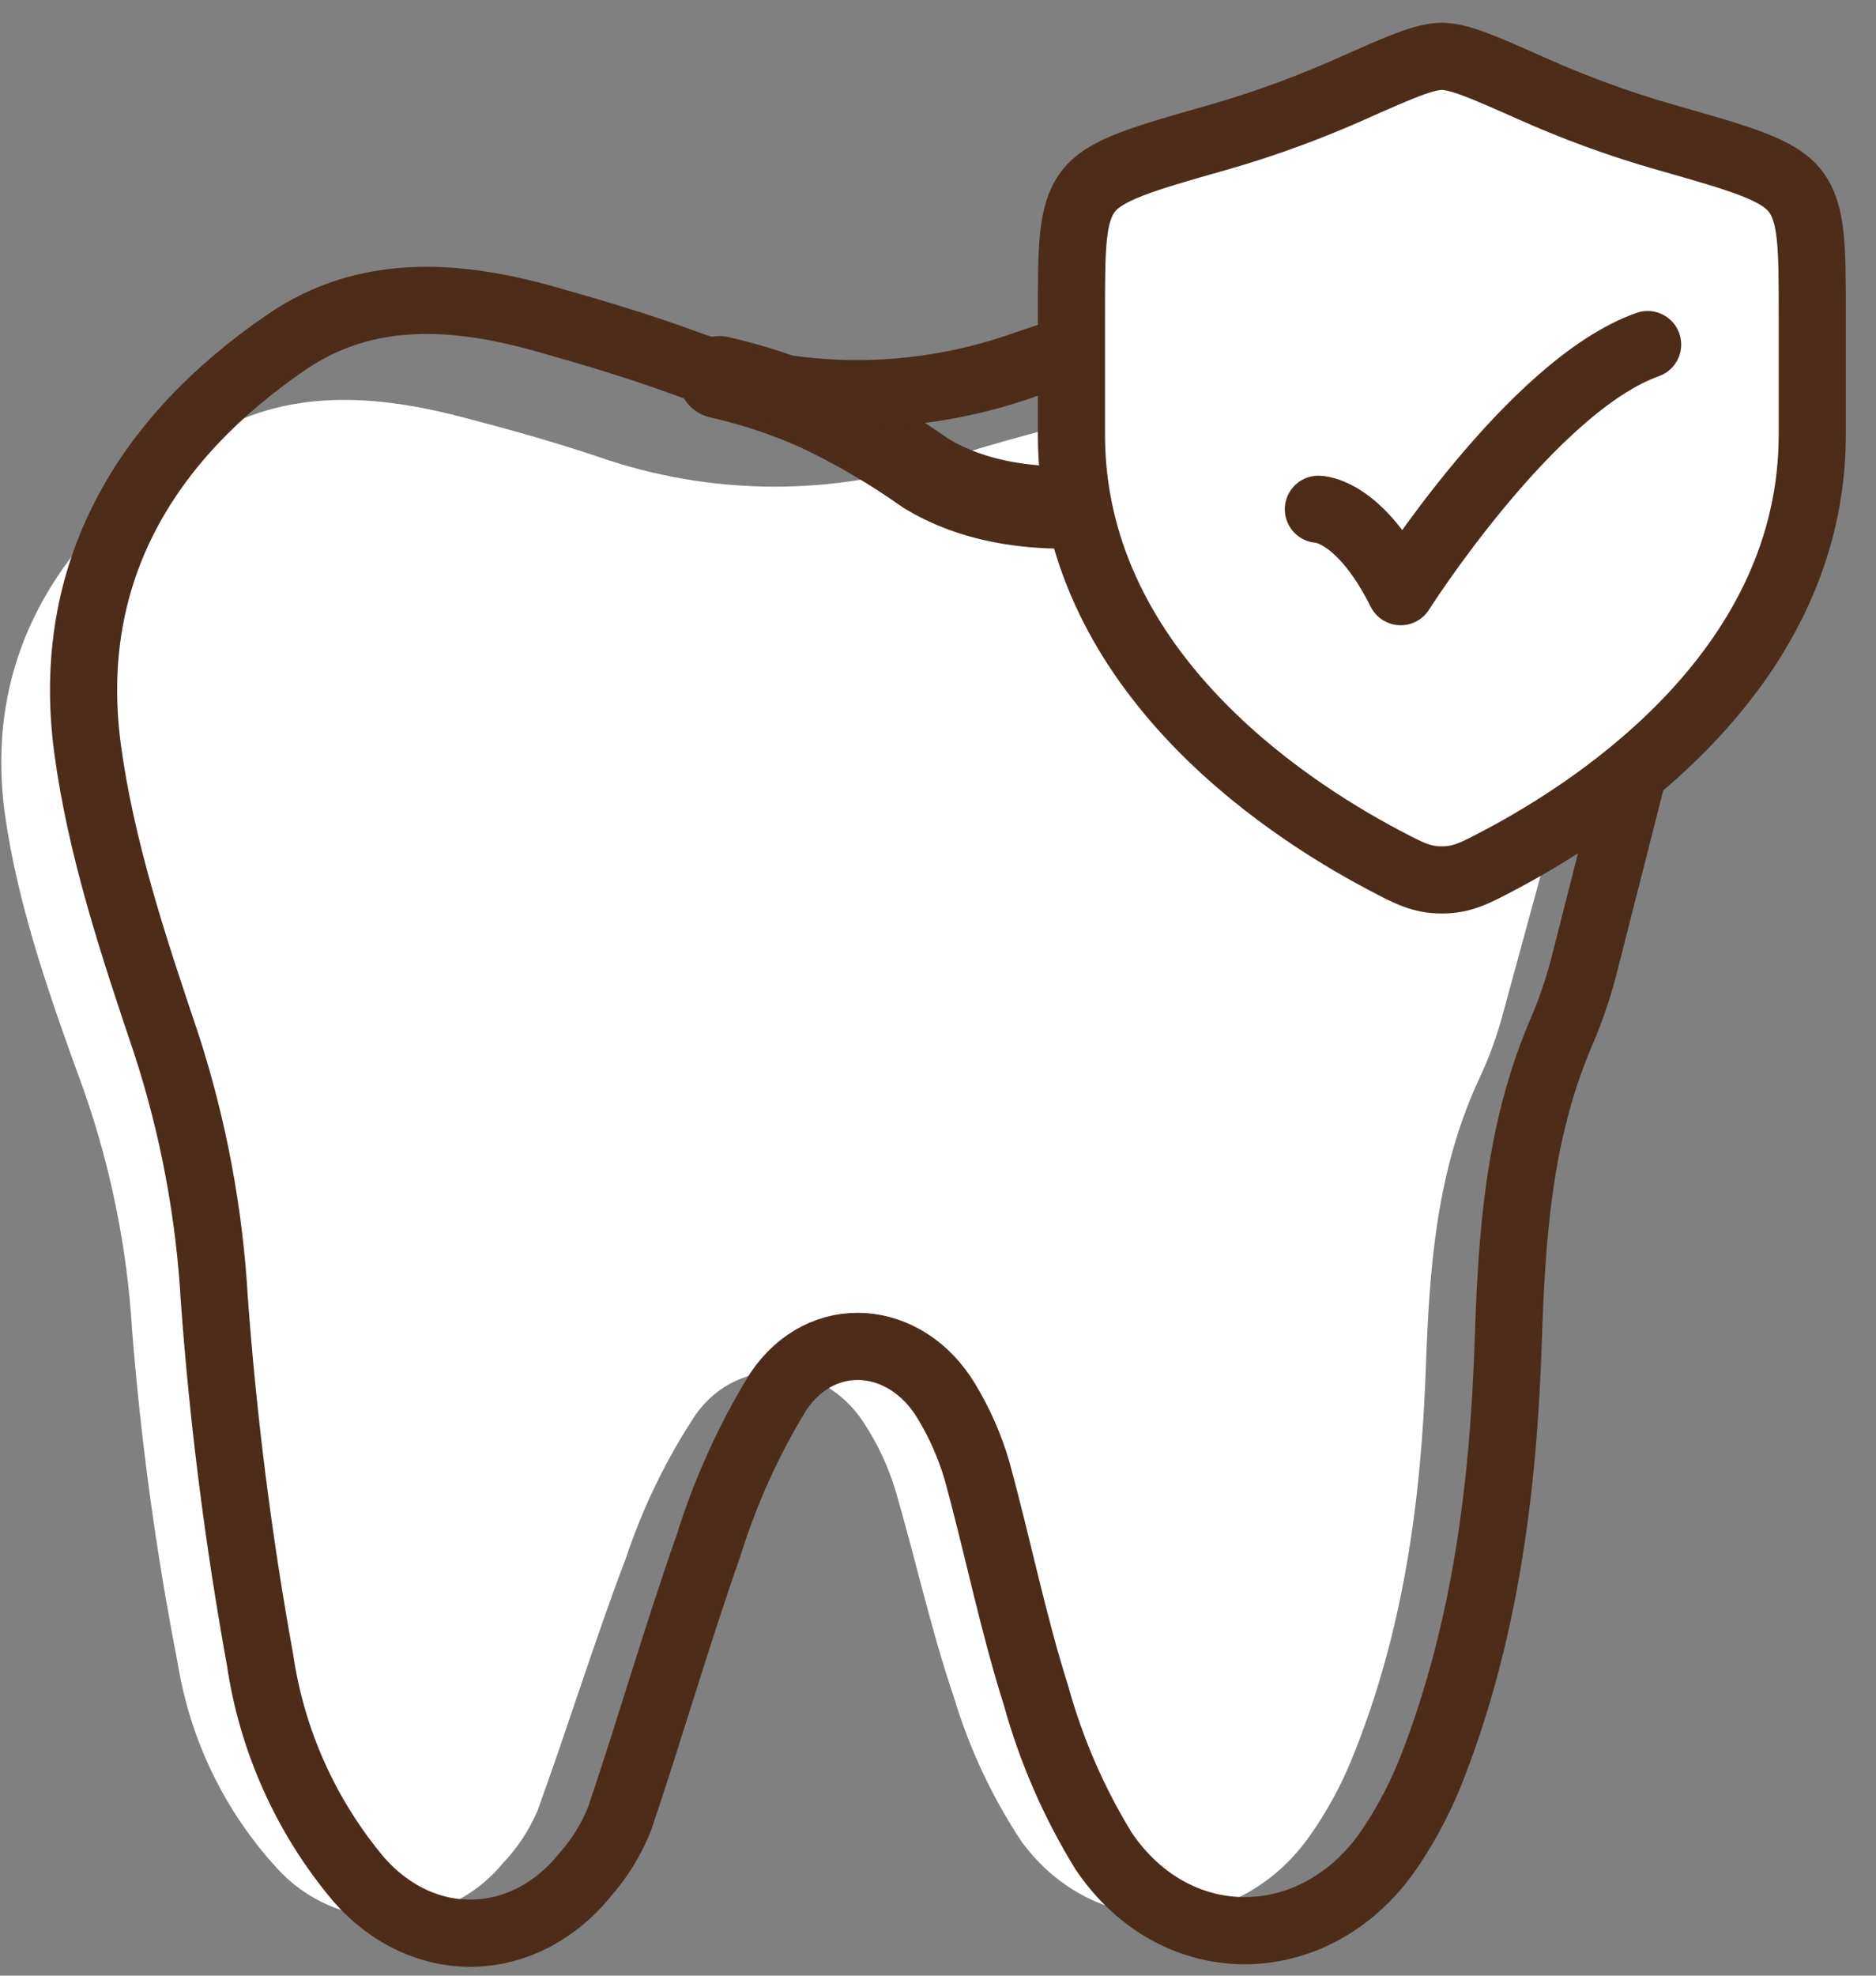
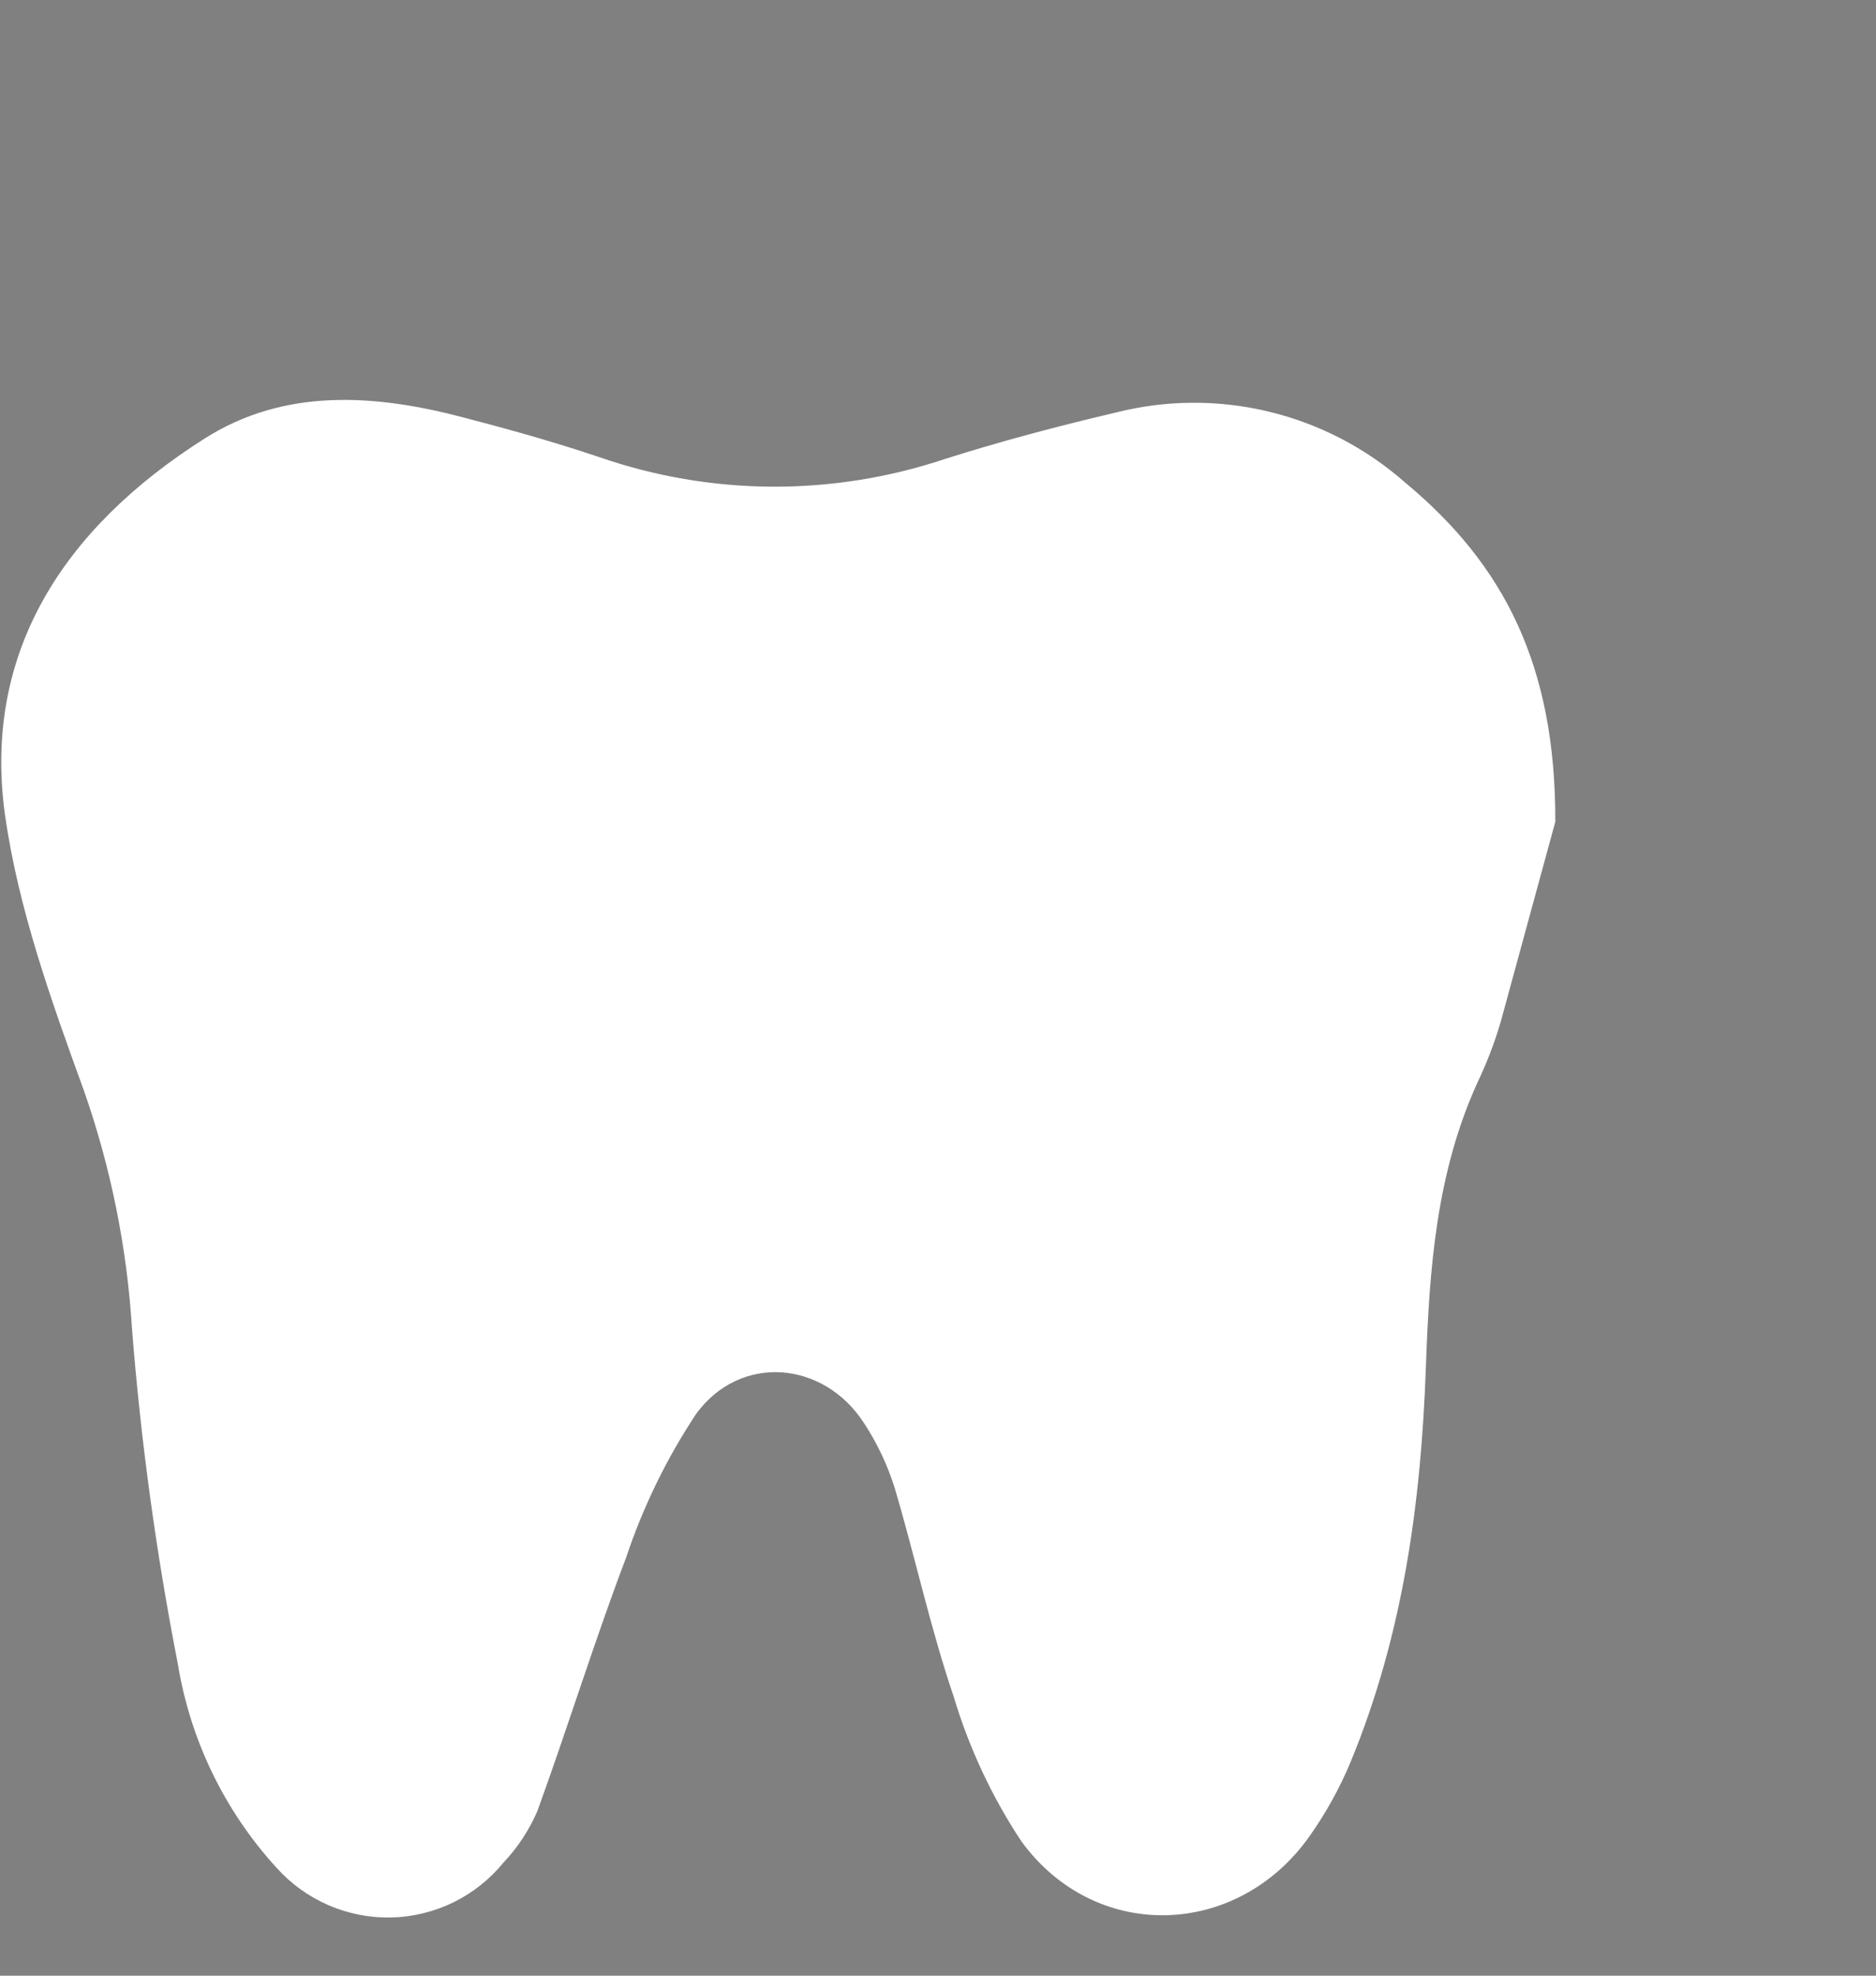
<svg xmlns="http://www.w3.org/2000/svg" width="38" height="40" viewBox="0 0 38 40" fill="none">
  <rect x="0" y="0" width="38" height="40" fill="#808080" stroke="none" />
  <path d="M31.504 16.638C31.277 17.468 30.837 19.078 30.4 20.682C30.277 21.102 30.121 21.511 29.933 21.905C29.09 23.749 28.953 25.696 28.883 27.666C28.787 30.39 28.427 33.083 27.36 35.667C27.138 36.202 26.856 36.711 26.52 37.184C25.056 39.247 22.186 39.334 20.689 37.28C20.091 36.377 19.63 35.391 19.319 34.353C18.846 32.967 18.539 31.526 18.122 30.123C17.977 29.66 17.768 29.219 17.502 28.813C16.682 27.543 14.989 27.403 14.099 28.629C13.501 29.532 13.025 30.509 12.682 31.536C12.038 33.23 11.505 34.963 10.885 36.667C10.719 37.052 10.487 37.406 10.198 37.71C9.922 38.049 9.575 38.324 9.183 38.516C8.79 38.707 8.36 38.812 7.924 38.822C7.487 38.831 7.053 38.746 6.652 38.572C6.251 38.398 5.892 38.139 5.601 37.814C4.546 36.66 3.851 35.223 3.601 33.68C3.163 31.442 2.853 29.18 2.674 26.906C2.573 25.265 2.247 23.645 1.704 22.092C1.037 20.259 0.371 18.398 0.101 16.498C-0.353 13.221 1.277 10.698 4.141 8.881C5.761 7.851 7.591 7.977 9.395 8.454C10.318 8.694 11.235 8.951 12.135 9.254C14.4 10.039 16.862 10.053 19.136 9.294C20.269 8.934 21.429 8.628 22.593 8.354C23.612 8.095 24.679 8.088 25.701 8.334C26.724 8.58 27.671 9.073 28.46 9.768C30.463 11.428 31.514 13.471 31.504 16.638Z" fill="white" />
-   <path d="M14.571 7.638C15.258 7.793 15.928 8.016 16.572 8.304C17.334 8.666 18.063 9.093 18.752 9.581C19.595 10.091 20.995 10.534 23.389 10.098" stroke="#4D2C19" stroke-width="1.667" stroke-miterlimit="10" stroke-linecap="round" />
-   <path d="M33.171 15.288C32.944 16.182 32.504 17.912 32.068 19.622C31.946 20.078 31.79 20.524 31.601 20.956C30.757 22.956 30.621 25.032 30.551 27.156C30.454 30.083 30.094 32.983 29.027 35.743C28.808 36.316 28.526 36.863 28.187 37.374C26.724 39.597 23.853 39.687 22.357 37.48C21.754 36.5 21.293 35.439 20.986 34.33C20.513 32.837 20.206 31.29 19.79 29.776C19.645 29.282 19.437 28.809 19.17 28.369C18.35 27.003 16.656 26.853 15.766 28.173C15.165 29.152 14.69 30.203 14.349 31.3C13.706 33.123 13.172 34.987 12.552 36.817C12.39 37.228 12.157 37.608 11.866 37.94C10.622 39.494 8.582 39.547 7.269 38.054C6.201 36.786 5.509 35.246 5.268 33.607C4.83 31.196 4.521 28.763 4.342 26.319C4.242 24.558 3.916 22.817 3.371 21.139C2.705 19.165 2.038 17.162 1.768 15.118C1.315 11.595 2.945 8.878 5.808 6.924C7.429 5.817 9.259 5.954 11.062 6.464C11.986 6.724 12.902 6.998 13.802 7.324C16.057 8.17 18.538 8.185 20.803 7.368C21.936 6.981 23.097 6.647 24.26 6.367C26.477 5.814 28.424 6.367 30.127 7.888C32.131 9.681 33.181 11.875 33.171 15.288Z" stroke="#4D2C19" stroke-width="1.36" stroke-miterlimit="10" stroke-linecap="round" />
-   <path d="M36.709 8.797V6.377C36.709 5.009 36.709 4.326 36.372 3.88C36.035 3.434 35.273 3.217 33.75 2.784C32.709 2.488 31.791 2.132 31.058 1.806C30.059 1.362 29.559 1.141 29.206 1.141C28.852 1.141 28.352 1.362 27.353 1.806C26.62 2.132 25.702 2.488 24.662 2.784C23.138 3.217 22.376 3.434 22.039 3.88C21.703 4.326 21.703 5.009 21.703 6.377V8.797C21.703 13.486 25.923 16.3 28.034 17.414C28.54 17.681 28.793 17.815 29.206 17.815C29.619 17.815 29.872 17.681 30.378 17.414C32.488 16.3 36.709 13.486 36.709 8.797Z" fill="white" stroke="#4D2C19" stroke-width="1.36" stroke-linecap="round" />
-   <path d="M26.705 10.311C26.705 10.311 27.538 10.311 28.372 11.979C28.372 11.979 31.02 7.81 33.374 6.976" stroke="#4D2C19" stroke-width="1.36" stroke-linecap="round" stroke-linejoin="round" />
</svg>